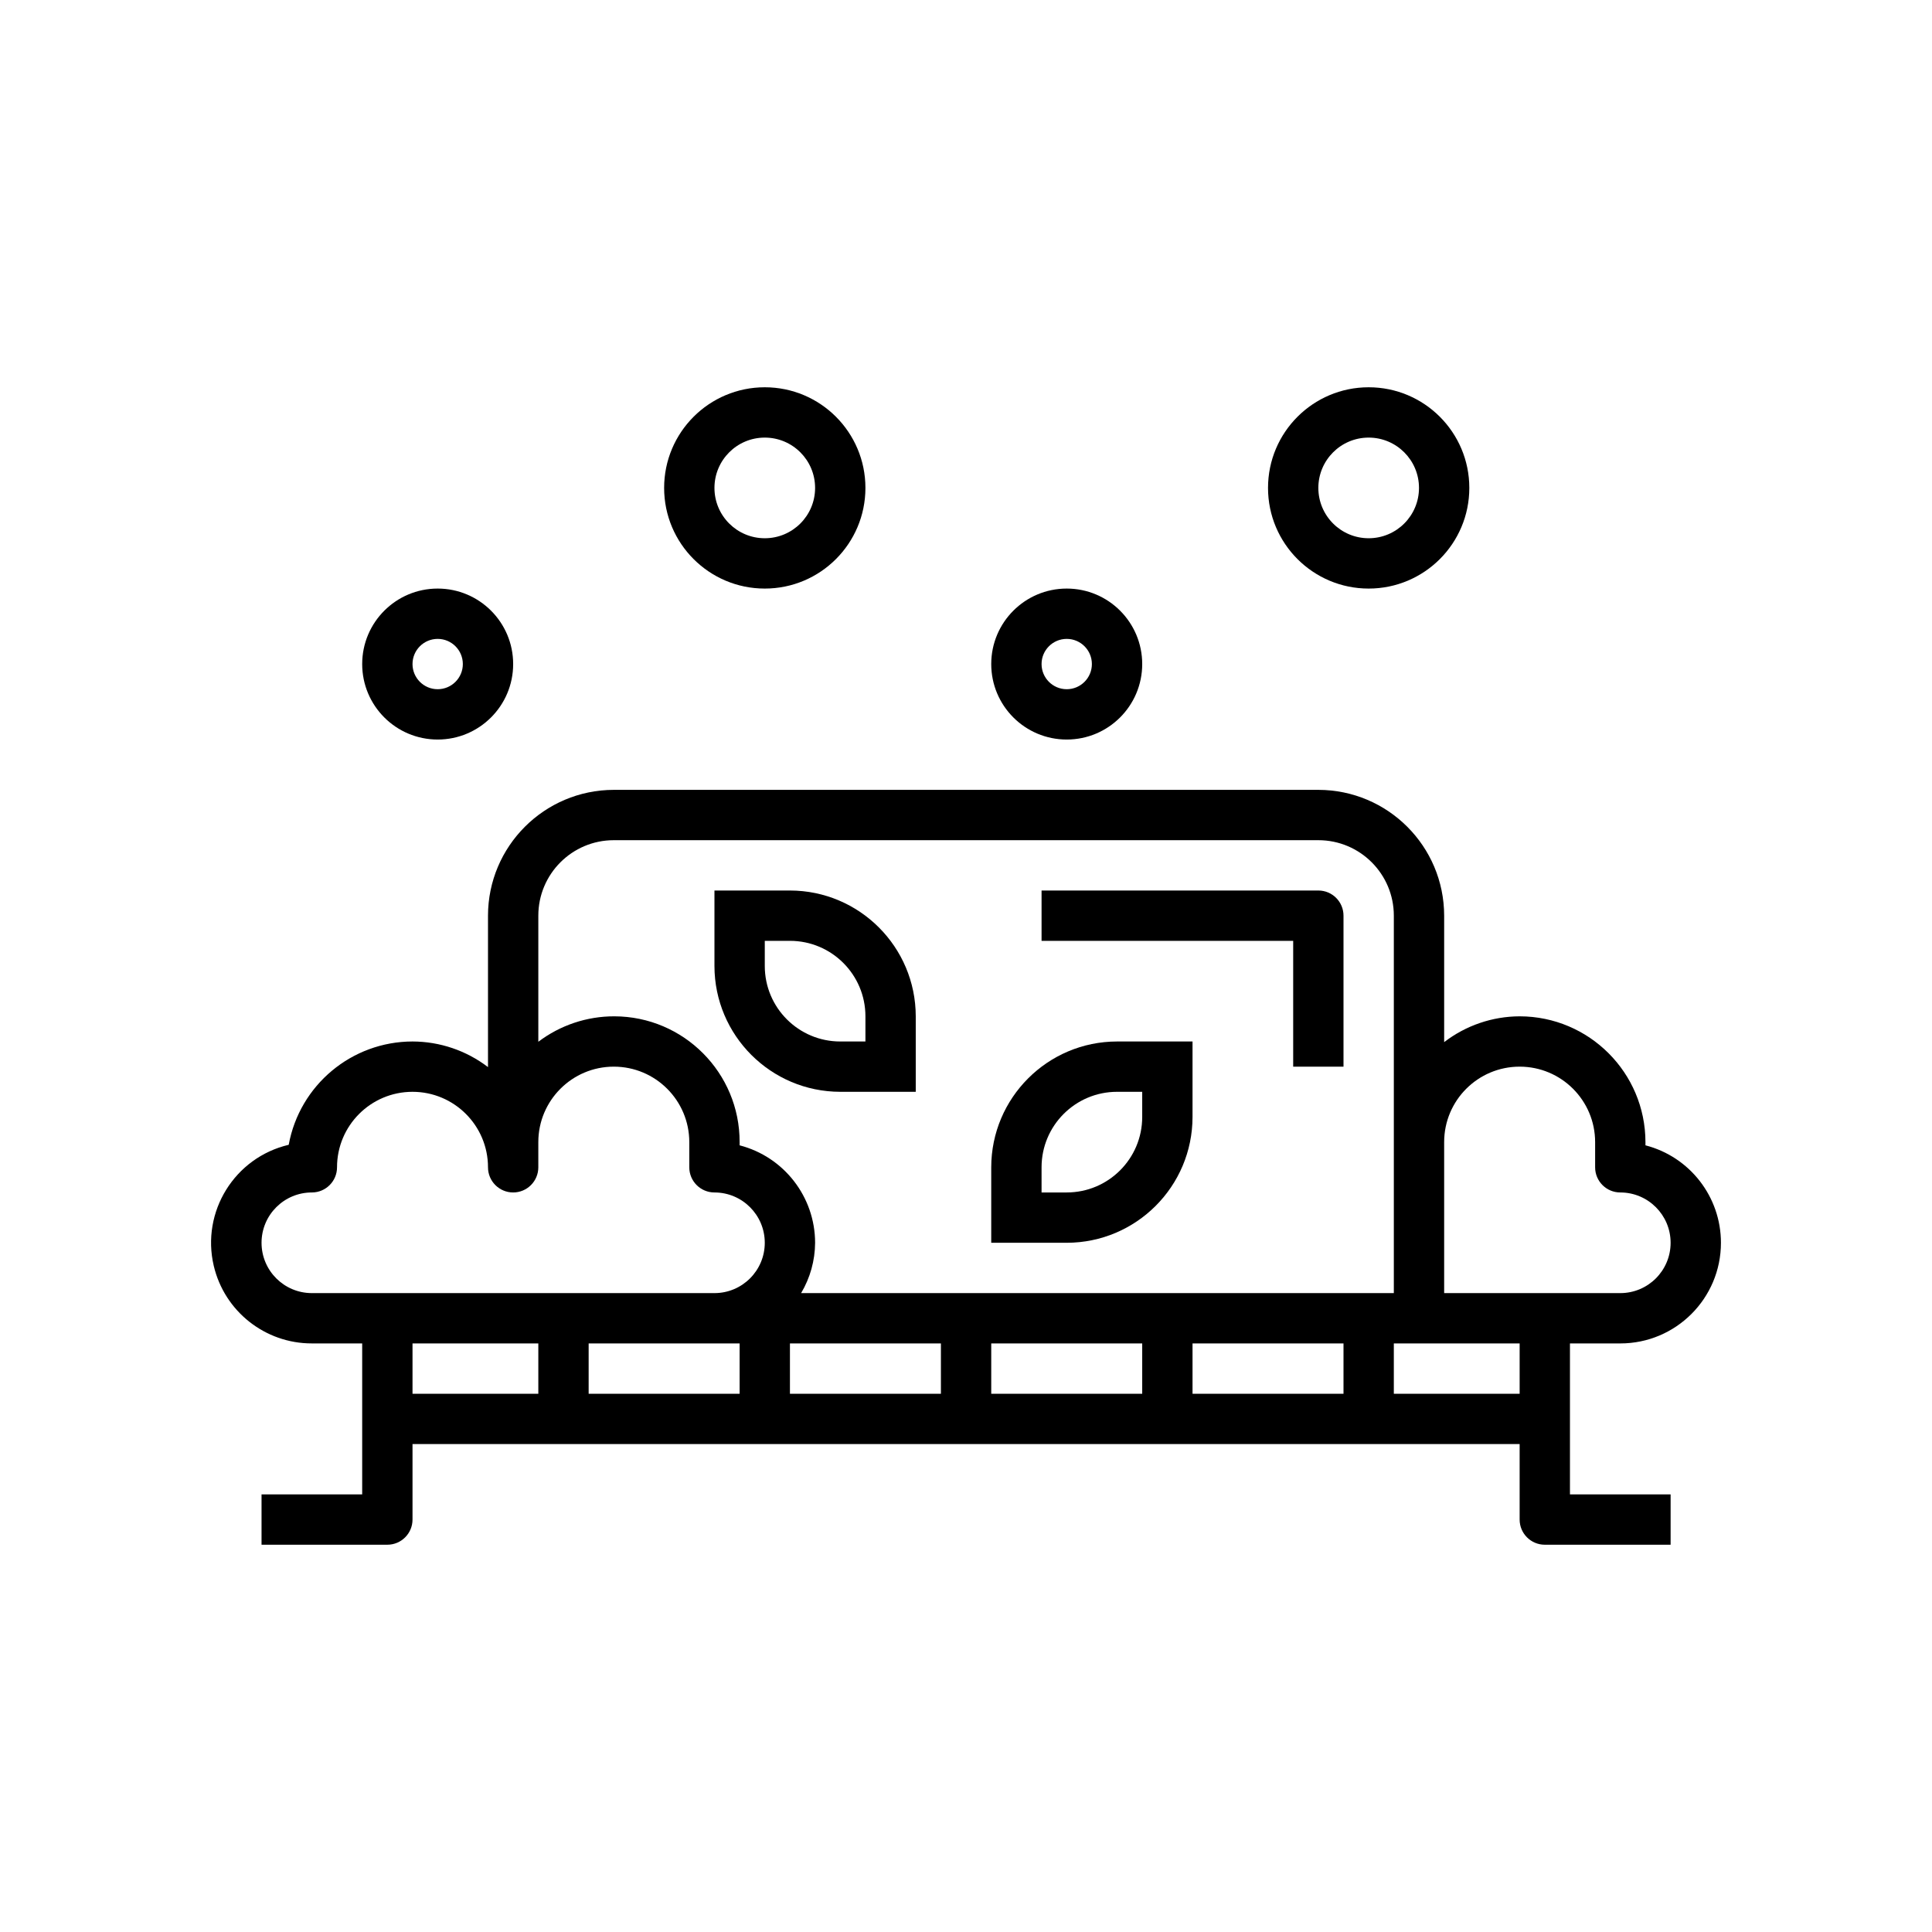
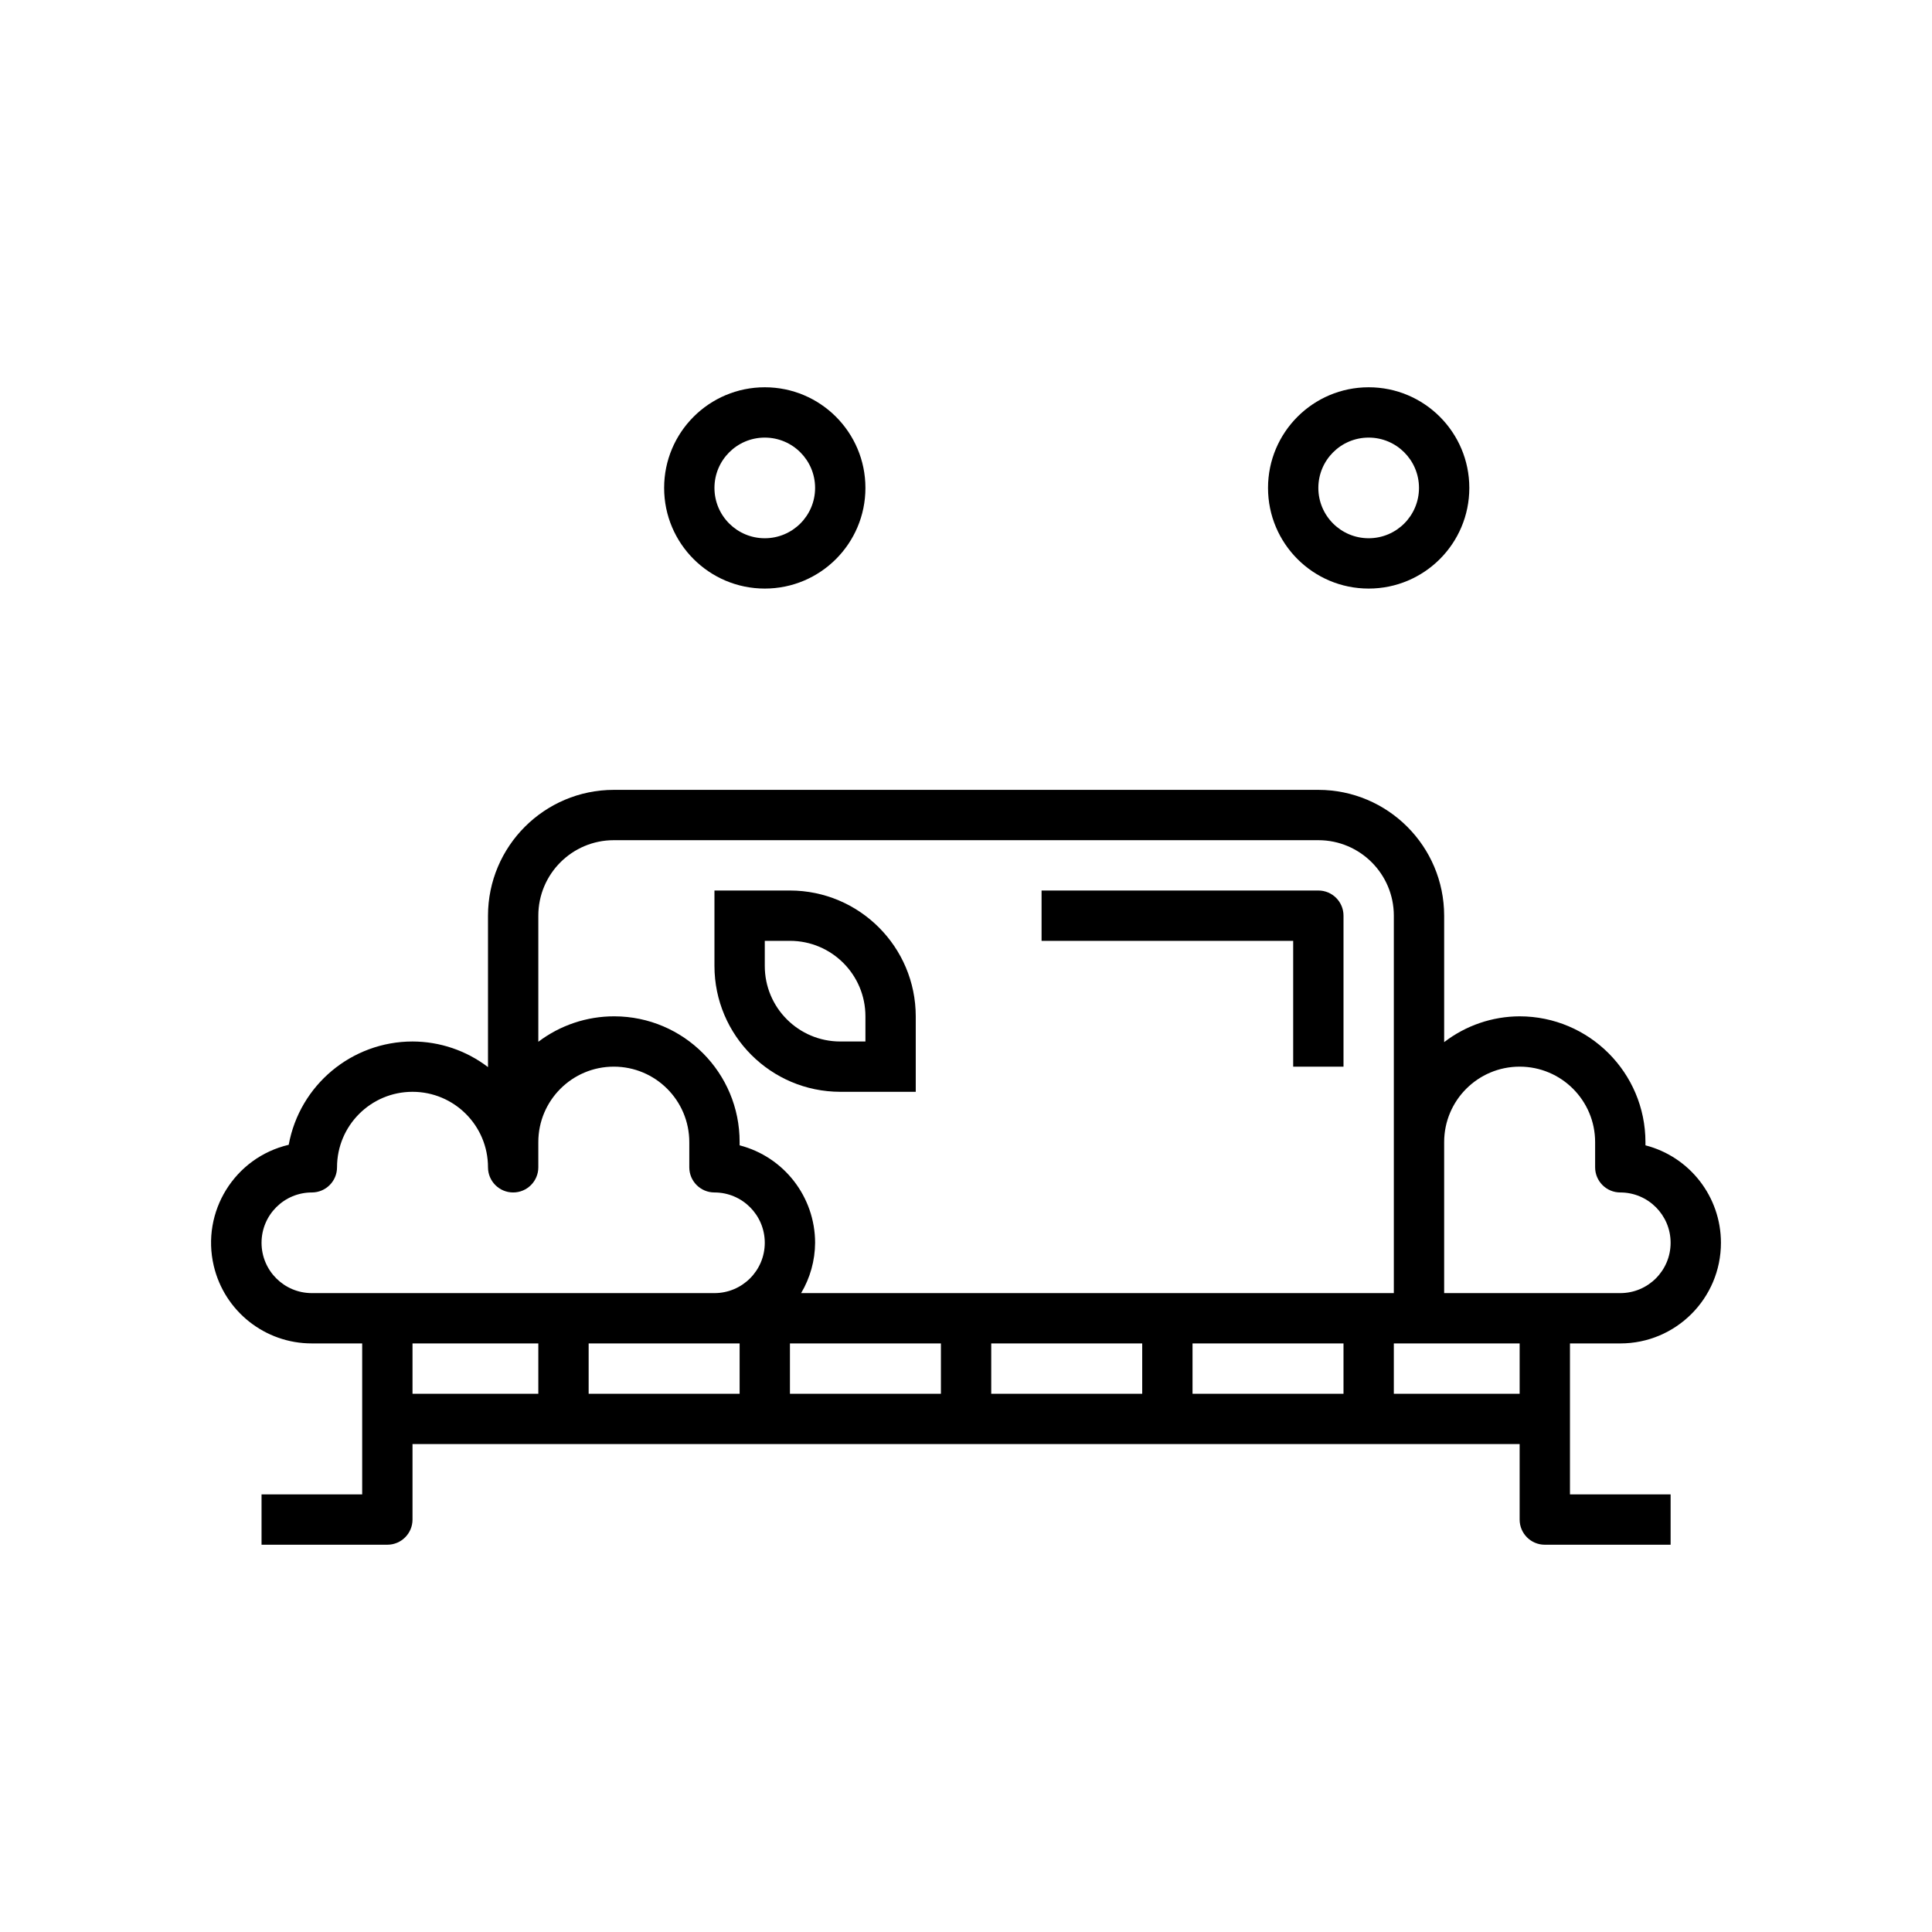
<svg xmlns="http://www.w3.org/2000/svg" id="Layer_1" x="0px" y="0px" width="512px" height="512px" viewBox="0 0 512 512" xml:space="preserve">
  <rect x="0" fill="none" width="512" height="512" />
  <g>
-     <path d="M282.694,195.986c11.047,0,20.003-8.956,20.003-20.004s-8.956-20.005-20.003-20.005c-11.05,0-20.006,8.957-20.006,20.005 S271.644,195.986,282.694,195.986z M282.694,169.313c3.682,0,6.666,2.986,6.666,6.668s-2.984,6.667-6.666,6.667 c-3.684,0-6.669-2.985-6.669-6.667S279.01,169.313,282.694,169.313z" />
    <path d="M389.384,129.304c0-14.731-11.942-26.672-26.674-26.672c-14.73,0-26.671,11.941-26.671,26.672s11.94,26.673,26.671,26.673 C377.442,155.977,389.384,144.035,389.384,129.304z M349.376,129.304c0-7.365,5.969-13.336,13.334-13.336 c7.366,0,13.337,5.971,13.337,13.336c0,7.366-5.971,13.336-13.337,13.336C355.345,142.641,349.376,136.67,349.376,129.304z" />
    <path d="M436.062,303.524v-0.848c-0.022-18.403-14.937-33.318-33.341-33.34c-7.238,0.023-14.269,2.428-20.005,6.841v-33.515 c-0.021-18.404-14.937-33.318-33.34-33.341H162.665c-18.405,0.023-33.318,14.938-33.341,33.341v40.131 c-5.746-4.391-12.773-6.775-20.004-6.788c-16.108,0.019-29.907,11.534-32.809,27.378c-14.34,3.37-23.235,17.726-19.866,32.065 c2.834,12.066,13.606,20.59,26.001,20.573h13.336v40.01H69.311v13.336h33.341c3.682,0,6.668-2.985,6.668-6.668v-20.005h293.4V402.7 c0,3.683,2.985,6.668,6.667,6.668h33.342v-13.336h-26.674v-40.01h13.337c14.731,0.001,26.674-11.94,26.674-26.672 C456.067,317.188,447.838,306.564,436.062,303.524z M196.007,356.022v13.337h-40.009v-13.337H196.007z M209.343,356.022h40.009 v13.337h-40.009V356.022z M262.688,356.022h40.009v13.337h-40.009V356.022z M316.033,356.022h40.009v13.337h-40.009V356.022z M162.665,222.659h186.711c11.047,0,20.003,8.956,20.003,20.004v100.023H212.304c2.4-4.036,3.68-8.64,3.707-13.337 c-0.011-12.158-8.234-22.774-20.004-25.825v-0.848c0.041-18.372-14.821-33.3-33.193-33.341c-7.274-0.017-14.353,2.353-20.152,6.742 v-33.415C142.661,231.615,151.617,222.659,162.665,222.659z M69.311,329.35c0-7.364,5.97-13.336,13.336-13.336 c3.682,0,6.668-2.985,6.668-6.668c0-11.049,8.956-20.005,20.005-20.005c11.047,0,20.004,8.956,20.004,20.005 c0,3.683,2.985,6.668,6.668,6.668s6.668-2.985,6.668-6.668v-6.669c0-11.048,8.957-20.004,20.004-20.004 c11.048,0,20.005,8.956,20.005,20.004v6.669c0,3.683,2.985,6.668,6.668,6.668c7.366,0,13.337,5.972,13.337,13.336 c0,7.367-5.971,13.337-13.337,13.337H82.648C75.281,342.687,69.311,336.717,69.311,329.35z M109.321,356.022h33.34v13.337h-33.34 V356.022z M402.721,369.359h-33.342v-13.337h33.342V369.359z M429.393,342.687h-46.677v-40.01c0-11.048,8.956-20.004,20.005-20.004 c11.048,0,20.004,8.956,20.004,20.004v6.669c0,3.683,2.984,6.668,6.668,6.668c7.365,0,13.337,5.972,13.337,13.336 C442.73,336.717,436.758,342.687,429.393,342.687z" />
    <path d="M342.707,282.673h13.335v-40.01c0-3.683-2.984-6.668-6.666-6.668h-73.352v13.338h66.683V282.673z" />
    <path d="M222.679,289.341h20.004v-20.004c-0.021-18.405-14.936-33.319-33.34-33.342h-20.005V256 C189.361,274.404,204.275,289.318,222.679,289.341z M202.675,249.333h6.668c11.048,0,20.004,8.955,20.004,20.004v6.669h-6.668 c-11.048,0-20.004-8.958-20.004-20.006V249.333z" />
-     <path d="M316.033,296.01v-20.004h-20.005c-18.404,0.021-33.318,14.936-33.341,33.34v20.004h20.006 C301.098,329.328,316.012,314.414,316.033,296.01z M276.025,309.346c0-11.049,8.956-20.005,20.004-20.005h6.668v6.669 c0,11.047-8.956,20.004-20.003,20.004h-6.669V309.346z" />
    <path d="M176.002,129.304c0,14.731,11.941,26.673,26.673,26.673c14.731,0,26.672-11.942,26.672-26.673 s-11.941-26.672-26.672-26.672C187.943,102.632,176.002,114.573,176.002,129.304z M216.01,129.304 c0,7.366-5.97,13.336-13.335,13.336c-7.366,0-13.337-5.971-13.337-13.336c0-7.365,5.971-13.336,13.337-13.336 C210.04,115.968,216.01,121.939,216.01,129.304z" />
-     <path d="M115.988,195.986c11.048,0,20.005-8.956,20.005-20.004s-8.957-20.005-20.005-20.005c-11.049,0-20.004,8.957-20.004,20.005 S104.939,195.986,115.988,195.986z M115.988,169.313c3.683,0,6.668,2.986,6.668,6.668s-2.986,6.667-6.668,6.667 s-6.667-2.985-6.667-6.667S112.305,169.313,115.988,169.313z" />
  </g>
</svg>